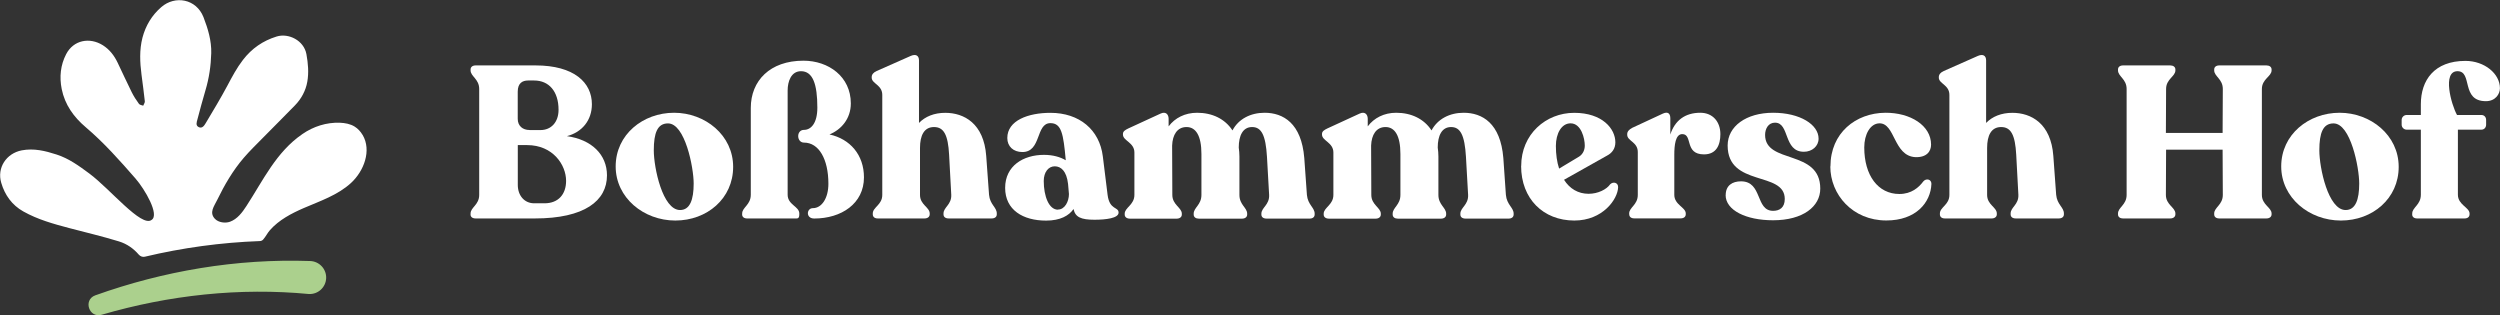
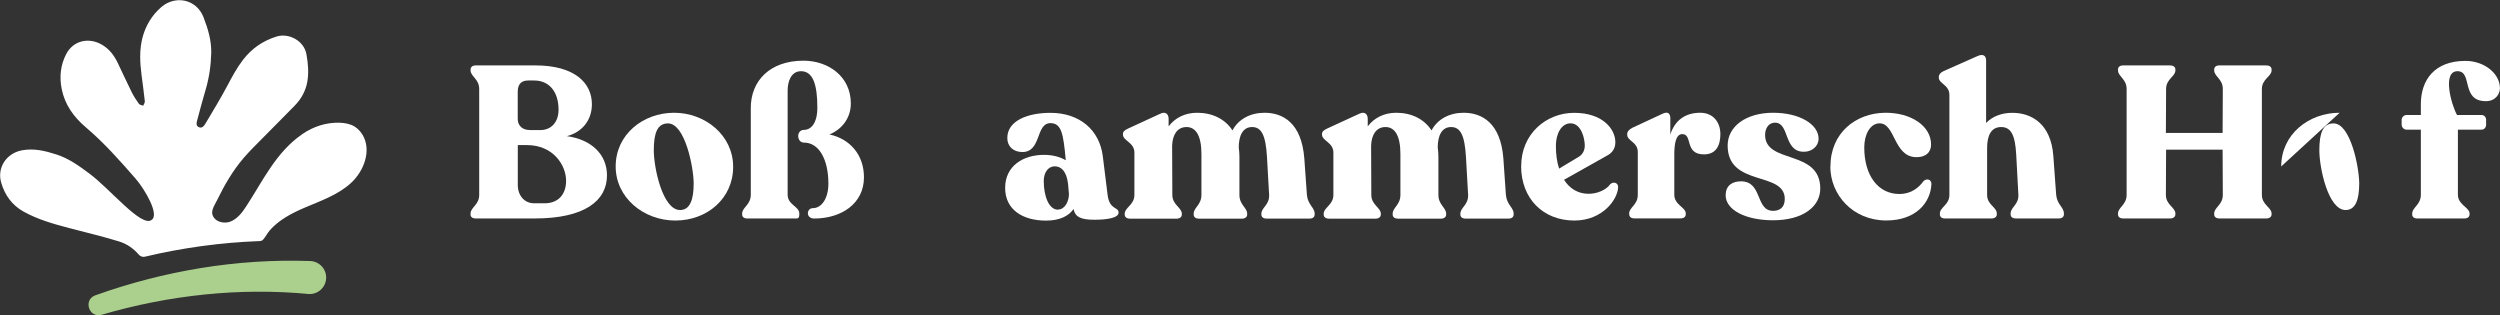
<svg xmlns="http://www.w3.org/2000/svg" id="Ebene_1" data-name="Ebene 1" viewBox="0 0 371.14 46.81">
  <rect x="0" y="0" width="371.14" height="46.81" fill="#333333" stroke="none" />
  <defs>
    <style>
      .cls-1 {
        fill: #abd08d;
      }

      .cls-1, .cls-2 {
        stroke-width: 0px;
      }

      .cls-2 {
        fill: #fff;
      }
    </style>
  </defs>
  <path class="cls-1" d="M14.13,43.85c10.12-3.62,20.99-5.48,31.89-5.1,1.36.03,2.45,1.17,2.4,2.54-.05,1.35-1.18,2.41-2.54,2.36-10.26-.98-20.75.14-30.8,3.08-1.86.53-2.77-2.2-.95-2.88" />
  <path class="cls-2" d="M53.82,20.02c-.29-.49-.68-.92-1.16-1.22-.65-.41-1.45-.55-2.21-.58-1.97-.07-3.92.55-5.54,1.67-3.93,2.69-5.85,6.9-8.33,10.7-.62.96-1.36,1.94-2.44,2.33-.7.25-1.71.12-2.24-.44-.87-.93-.13-1.83.34-2.79,1.08-2.22,2.33-4.38,3.95-6.26.87-1.01,1.83-1.95,2.77-2.9,1.61-1.64,3.24-3.25,4.83-4.89.94-.96,1.6-2.18,1.83-3.5.24-1.37.12-2.73-.13-4.1-.37-2.03-2.65-3.17-4.42-2.62-2.04.63-3.69,1.77-5,3.47-.92,1.19-1.61,2.5-2.31,3.82-1.01,1.89-2.12,3.73-3.22,5.57-.21.35-.51.83-1.02.6-.52-.24-.32-.75-.21-1.16.38-1.44.77-2.89,1.19-4.31.54-1.8.81-3.65.86-5.51.05-1.85-.48-3.62-1.15-5.35-1.08-2.74-4.23-3.26-6.26-1.5-1.4,1.21-2.33,2.75-2.8,4.54-.47,1.82-.38,3.67-.14,5.52.17,1.31.35,2.62.49,3.93.02.21-.16.43-.24.65-.21-.08-.51-.11-.63-.27-.4-.55-.78-1.13-1.08-1.74-.72-1.45-1.39-2.92-2.09-4.38-.51-1.06-1.19-1.95-2.2-2.59-1.96-1.22-4.35-.77-5.44,1.33-.84,1.62-1.02,3.38-.66,5.18.47,2.33,1.79,4.16,3.56,5.66,2.72,2.31,5.07,4.96,7.4,7.63,1.39,1.6,3.6,5.38,2.38,6.14-1.51,1.15-6.15-4.6-9.24-6.89-1.51-1.12-3.03-2.23-4.86-2.82-1.69-.55-3.38-.96-5.17-.62-2.31.45-3.7,2.6-3.05,4.81.53,1.82,1.6,3.32,3.28,4.26,2.13,1.2,4.47,1.85,6.82,2.47,2.46.65,4.94,1.23,7.38,1.98,1.22.38,2.17,1.07,2.94,1.96.23.26.57.39.9.31,5.59-1.33,11.3-2.11,17.05-2.32.19,0,.39-.08.51-.22.38-.42.65-1,1.02-1.41,1.33-1.51,3.19-2.48,5.01-3.27,2.44-1.05,5.04-1.92,7-3.71,1.96-1.79,3.09-4.85,1.75-7.14" />
  <path class="cls-2" d="M79.3,30.18h1.54c2.05,0,3.2-1.34,3.2-3.33,0-2.37-1.95-5.31-5.79-5.31h-1.38v5.92c0,1.54.96,2.72,2.43,2.72M78.63,19.31h1.6c1.6,0,2.69-1.18,2.69-3.01,0-2.75-1.44-4.35-3.62-4.35h-.9c-.83,0-1.54.38-1.54,1.66v4.03c0,1.06.74,1.66,1.76,1.66M69.86,31.82v-.13c0-.9,1.28-1.28,1.28-2.75v-15.74c0-1.47-1.28-1.86-1.28-2.75v-.13c0-.38.29-.61.77-.61h8.86c5.76,0,8.38,2.56,8.38,5.76,0,2.4-1.47,4.16-3.71,4.74,3.68.51,5.95,2.75,5.95,5.82,0,3.78-3.33,6.4-10.72,6.4h-8.77c-.48,0-.77-.22-.77-.61" />
  <path class="cls-2" d="M100.96,31.18c1.47,0,2.02-1.54,2.02-3.93s-1.28-8.93-3.81-8.93c-1.57,0-2.11,1.41-2.11,4s1.31,8.86,3.9,8.86M91.4,24.71c0-4.74,4.06-7.97,8.67-7.97s8.77,3.33,8.77,8.03-3.87,7.97-8.58,7.97-8.86-3.39-8.86-8.03" />
  <path class="cls-2" d="M110.18,31.82v-.13c0-.9,1.28-1.28,1.28-2.78v-12.89c0-4.03,2.85-7.01,7.81-7.01,3.74,0,7.04,2.37,7.04,6.34,0,2.3-1.44,3.9-3.17,4.61,3.07.67,5.12,3.04,5.12,6.37,0,3.9-3.36,6.11-7.39,6.11-1.28,0-1.15-1.54-.19-1.54,1.31,0,2.3-1.47,2.3-3.62,0-3.65-1.41-6.11-3.62-6.11-1.12,0-1.18-1.89,0-1.89,1.02,0,1.98-.96,1.98-3.3,0-3.49-.67-5.41-2.43-5.41-1.47,0-1.98,1.54-1.98,2.85v15.49c0,1.5,1.73,1.73,1.73,2.78v.13c0,.7-.29.61-.74.61h-7.01c-.45,0-.74-.22-.74-.61" />
-   <path class="cls-2" d="M140.07,31.82v-.13c0-.93,1.22-1.31,1.15-2.78l-.32-5.95c-.16-2.91-.77-4.1-2.24-4.1s-2.08,1.25-2.08,3.1v6.98c0,1.47,1.44,1.82,1.44,2.75v.13c0,.38-.32.61-.77.61h-6.94c-.45,0-.74-.22-.74-.61v-.13c0-.93,1.41-1.28,1.41-2.75v-14.85c0-1.5-1.57-1.66-1.57-2.56v-.1c0-.38.29-.7.74-.89l5.06-2.24c.74-.32,1.22-.06,1.22.67v9.28c.93-.96,2.27-1.5,3.9-1.5,2.78,0,5.73,1.57,6.08,6.4l.42,5.76c.13,1.47,1.15,1.86,1.15,2.78v.13c0,.38-.29.61-.77.61h-6.37c-.48,0-.77-.22-.77-.61" />
  <path class="cls-2" d="M157.06,31.11c1.03,0,1.63-1.22,1.63-2.3l-.13-1.5c-.22-1.92-1.05-2.62-1.98-2.62s-1.63.86-1.63,2.18c0,2.27.77,4.26,2.11,4.26M159.36,31.05c-.67.96-1.95,1.7-4.06,1.7-3.42,0-6.08-1.57-6.08-4.86s2.72-4.9,5.76-4.9c1.34,0,2.43.32,3.23.8v-.1c-.35-3.78-.61-5.41-2.27-5.41-2.21,0-1.31,4.29-4.16,4.29-1.34,0-2.24-.83-2.24-2.08,0-2.62,3.13-3.74,6.4-3.74,4.29,0,7.29,2.5,7.78,6.46l.71,5.73c.29,2.27,1.63,1.73,1.63,2.62,0,.83-1.86,1.06-3.58,1.06-1.99,0-2.85-.38-3.1-1.57" />
  <path class="cls-2" d="M187.26,31.85v-.13c0-.9,1.22-1.31,1.15-2.78l-.32-5.66c-.19-3.23-.83-4.42-2.21-4.42s-1.98,1.28-1.98,3.04c.06.45.1.86.1,1.34v5.7c0,1.47,1.15,1.89,1.15,2.78v.13c0,.38-.32.61-.77.61h-6.4c-.45,0-.77-.22-.77-.61v-.13c0-.9,1.15-1.31,1.15-2.78v-6.08c0-2.72-.83-4-2.21-4s-2.08,1.15-2.14,2.75l.03,7.33c0,1.47,1.41,1.89,1.41,2.78v.13c0,.38-.32.61-.77.61h-6.91c-.48,0-.8-.22-.8-.61v-.13c0-.9,1.44-1.31,1.44-2.78v-6.3c0-1.5-1.7-1.73-1.7-2.66v-.1c0-.38.32-.58.77-.8l4.8-2.21c.8-.38,1.21.13,1.21.77v1.12c.93-1.25,2.43-2.02,4.23-2.02,2.24,0,4.13.9,5.25,2.62.89-1.7,2.69-2.62,4.77-2.62,2.75,0,5.47,1.54,5.89,6.72l.39,5.47c.13,1.47,1.15,1.89,1.15,2.78v.13c0,.38-.29.61-.74.61h-6.4c-.48,0-.77-.22-.77-.61" />
  <path class="cls-2" d="M216.8,31.85v-.13c0-.9,1.21-1.31,1.15-2.78l-.32-5.66c-.19-3.23-.83-4.42-2.21-4.42s-1.98,1.28-1.98,3.04c.06.45.1.86.1,1.34v5.7c0,1.47,1.15,1.89,1.15,2.78v.13c0,.38-.32.61-.77.61h-6.4c-.45,0-.77-.22-.77-.61v-.13c0-.9,1.15-1.31,1.15-2.78v-6.08c0-2.72-.83-4-2.21-4s-2.08,1.15-2.14,2.75l.03,7.33c0,1.47,1.41,1.89,1.41,2.78v.13c0,.38-.32.61-.77.61h-6.91c-.48,0-.8-.22-.8-.61v-.13c0-.9,1.44-1.31,1.44-2.78v-6.3c0-1.5-1.69-1.73-1.69-2.66v-.1c0-.38.32-.58.77-.8l4.8-2.21c.8-.38,1.22.13,1.22.77v1.12c.93-1.25,2.43-2.02,4.22-2.02,2.24,0,4.13.9,5.25,2.62.9-1.7,2.69-2.62,4.77-2.62,2.75,0,5.47,1.54,5.89,6.72l.38,5.47c.13,1.47,1.15,1.89,1.15,2.78v.13c0,.38-.29.61-.74.61h-6.4c-.48,0-.77-.22-.77-.61" />
  <path class="cls-2" d="M231.46,25.03l2.98-1.79c.54-.35.83-.96.83-1.63,0-1.02-.51-3.3-2.11-3.3-1.34,0-2.18,1.5-2.18,3.36,0,1.25.16,2.4.48,3.36M225.83,24.65c0-4.74,3.68-7.9,7.87-7.9s6.11,2.37,6.11,4.38c0,.96-.51,1.6-1.25,1.98l-6.37,3.58c.83,1.31,2.08,2.08,3.65,2.08,1.38,0,2.66-.64,3.2-1.41.45-.45,1.21-.26,1.18.45-.06,1.76-2.27,4.93-6.5,4.93-4.61,0-7.9-3.23-7.9-8.1" />
  <path class="cls-2" d="M241.86,31.82v-.13c0-.9,1.28-1.28,1.28-2.75v-6.37c0-1.5-1.57-1.63-1.57-2.56v-.1c0-.38.26-.67.74-.93l4.54-2.11c.83-.38,1.12.06,1.12.7v2.4c.67-2.08,2.18-3.23,4.45-3.23,1.89,0,2.98,1.38,2.98,3.17,0,1.6-.58,3.01-2.43,3.01-2.95,0-1.63-3.01-3.23-3.01-1.02,0-1.18,1.66-1.18,3.07v5.95c0,1.47,1.7,1.86,1.7,2.75v.13c0,.38-.29.61-.77.61h-6.88c-.45,0-.74-.22-.74-.61" />
  <path class="cls-2" d="M256.19,28.97c0-1.44.99-2.05,2.27-2.05,3.23,0,2.11,4.38,4.77,4.38.96,0,1.73-.48,1.73-1.76,0-4.19-8.48-1.73-8.48-7.94,0-2.85,2.75-4.86,6.75-4.86s6.75,1.76,6.75,3.84c0,1.12-.96,1.95-2.18,1.95-3.07,0-2.08-4.32-4.29-4.32-.99,0-1.47.9-1.47,1.82,0,4.38,8.19,2.08,8.19,7.97,0,2.66-2.56,4.7-7.01,4.7-4.03,0-7.04-1.5-7.04-3.74" />
  <path class="cls-2" d="M271.74,24.71c0-4.99,3.77-7.93,8.13-7.97,3.74-.03,6.81,1.89,6.81,4.73,0,.96-.61,1.92-2.34,1.86-3.26-.19-2.97-5.06-5.34-5.02-1.35.03-2.24,1.63-2.24,3.58,0,4.16,2.05,6.91,5.21,6.91,1.79,0,2.88-.96,3.55-1.86.42-.51,1.21-.35,1.21.35-.1,2.78-2.3,5.44-6.69,5.44-5.02,0-8.32-3.84-8.32-8.03" />
  <path class="cls-2" d="M298.49,31.82v-.13c0-.93,1.22-1.31,1.15-2.78l-.32-5.95c-.16-2.91-.77-4.1-2.24-4.1s-2.08,1.25-2.08,3.1v6.98c0,1.47,1.44,1.82,1.44,2.75v.13c0,.38-.32.61-.77.61h-6.94c-.45,0-.74-.22-.74-.61v-.13c0-.93,1.41-1.28,1.41-2.75v-14.85c0-1.5-1.57-1.66-1.57-2.56v-.1c0-.38.29-.7.74-.89l5.06-2.24c.74-.32,1.22-.06,1.22.67v9.28c.93-.96,2.27-1.5,3.9-1.5,2.78,0,5.73,1.57,6.08,6.4l.42,5.76c.13,1.47,1.15,1.86,1.15,2.78v.13c0,.38-.29.61-.77.61h-6.37c-.48,0-.77-.22-.77-.61" />
  <path class="cls-2" d="M314.43,31.82v-.13c0-.9,1.28-1.28,1.28-2.75v-15.74c0-1.47-1.28-1.86-1.28-2.75v-.13c0-.38.29-.61.77-.61h6.98c.45,0,.77.22.77.61v.13c0,.9-1.38,1.28-1.38,2.75l-.03,6.53h8.42l.03-6.53c0-1.47-1.28-1.86-1.28-2.75v-.13c0-.38.29-.61.77-.61h6.98c.45,0,.77.22.77.61v.13c0,.9-1.44,1.28-1.44,2.75v15.74c0,1.47,1.44,1.86,1.44,2.75v.13c0,.38-.32.61-.77.61h-6.98c-.48,0-.77-.22-.77-.61v-.13c0-.9,1.28-1.28,1.28-2.75l-.03-6.72h-8.39l-.03,6.72c0,1.47,1.41,1.86,1.41,2.75v.13c0,.38-.32.61-.77.61h-6.98c-.48,0-.77-.22-.77-.61" />
-   <path class="cls-2" d="M348.22,31.18c1.47,0,2.02-1.54,2.02-3.93s-1.28-8.93-3.81-8.93c-1.57,0-2.11,1.41-2.11,4s1.31,8.86,3.9,8.86M338.66,24.71c0-4.74,4.06-7.97,8.67-7.97s8.77,3.33,8.77,8.03-3.87,7.97-8.58,7.97-8.86-3.39-8.86-8.03" />
+   <path class="cls-2" d="M348.22,31.18c1.47,0,2.02-1.54,2.02-3.93s-1.28-8.93-3.81-8.93c-1.57,0-2.11,1.41-2.11,4s1.31,8.86,3.9,8.86M338.66,24.71c0-4.74,4.06-7.97,8.67-7.97" />
  <path class="cls-2" d="M358.11,31.82v-.13c0-.9,1.28-1.28,1.28-2.78v-9.66h-2.11c-.38,0-.74-.32-.74-.74v-.7c0-.42.35-.74.74-.74h2.11v-1.6c0-3.55,1.98-6.43,6.62-6.43,2.82,0,5.12,1.89,5.12,4.06,0,.86-.67,1.92-2.08,1.92-3.77,0-1.92-4.45-4.22-4.45s-.93,4.96-.07,6.5h3.62c.42,0,.7.32.7.74v.7c0,.42-.29.74-.7.74h-3.49v9.66c0,1.5,1.73,1.89,1.73,2.78v.13c0,.38-.29.61-.74.61h-7.04c-.45,0-.74-.22-.74-.61" />
</svg>